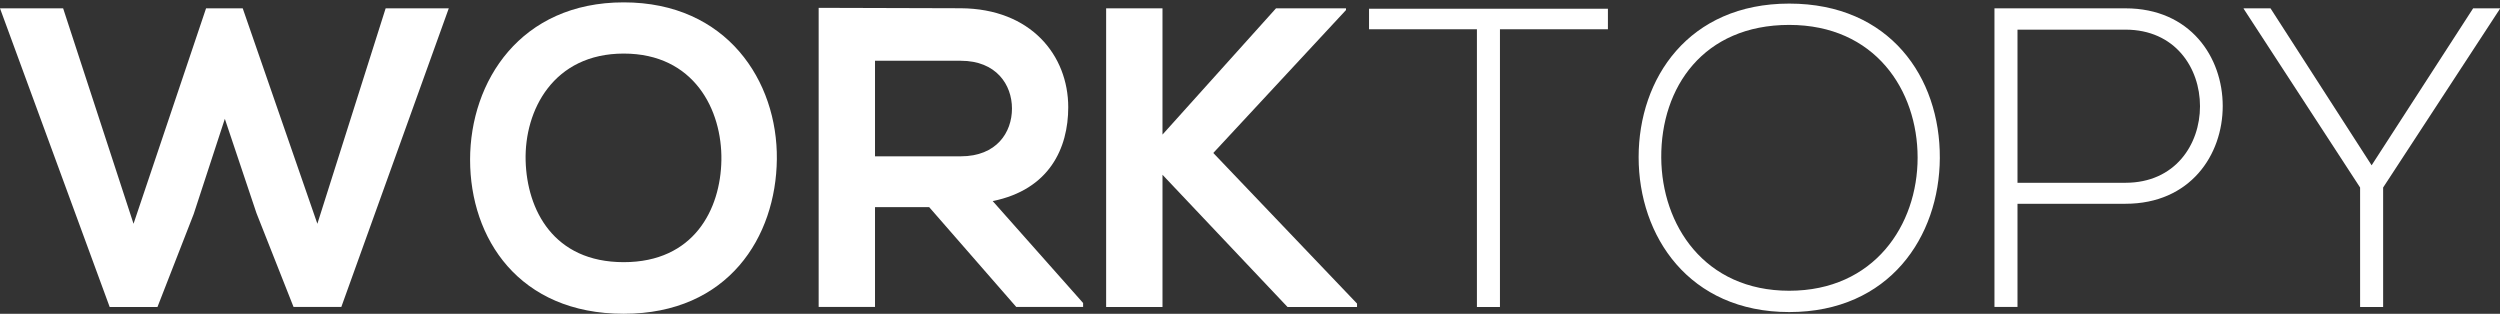
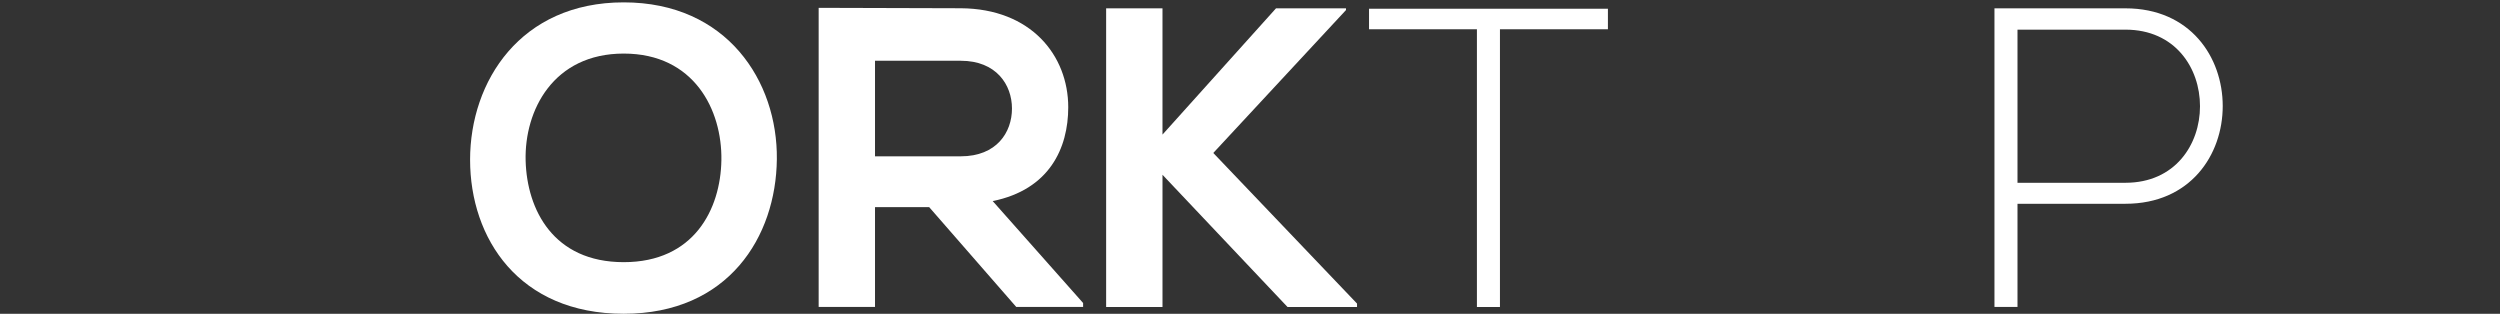
<svg xmlns="http://www.w3.org/2000/svg" id="Wortmarke" viewBox="0 0 306.11 38.42">
  <rect x="0" y="0" width="306.11" height="38.42" fill="#333333" stroke="none" />
  <defs>
    <style>      .st0 {        fill: #fff;      }    </style>
  </defs>
-   <path class="st0" d="M41.79,37.58h-5.85l-4.54-11.49-3.87-11.54-3.81,11.65-4.44,11.39h-5.85L0,1.02h7.73l8.62,26.38L25.23,1.02h4.49l9.14,26.38L47.22,1.02h7.73l-13.16,36.57Z" />
  <path class="st0" d="M95.12,19.51c-.1,9.45-5.9,18.91-18.75,18.91s-18.81-9.25-18.81-18.86S63.73.29,76.37.29s18.86,9.66,18.75,19.22ZM64.36,19.67c.16,6.01,3.4,12.43,12.01,12.43s11.86-6.48,11.96-12.48c.1-6.16-3.34-13.06-11.96-13.06s-12.17,6.95-12.01,13.11Z" />
  <path class="st0" d="M132.63,37.58h-8.2l-10.66-12.22h-6.63v12.22h-6.9V.96c5.8,0,11.6.05,17.4.05,8.62.05,13.16,5.8,13.16,12.12,0,5.01-2.3,10.08-9.25,11.49l11.07,12.48v.47ZM107.14,7.44v11.7h10.5c4.39,0,6.27-2.93,6.27-5.85s-1.93-5.85-6.27-5.85h-10.5Z" />
  <path class="st0" d="M164.81,1.23l-16.25,17.5,17.6,18.44v.42h-8.51l-15.31-16.19v16.19h-6.9V1.02h6.9v15.46l13.9-15.46h8.57v.21Z" />
  <path class="st0" d="M180.85,3.58h-13.22V1.07h29.25v2.51h-13.22v34.01h-2.82V3.58Z" />
-   <path class="st0" d="M237.52,19.35c-.05,9.61-6.16,18.86-18.44,18.86s-18.44-9.3-18.44-18.96S206.76.44,219.08.44s18.49,9.04,18.44,18.91ZM203.41,19.3c.05,8.25,5.28,16.3,15.67,16.3s15.72-8.04,15.72-16.3-5.22-16.25-15.72-16.25-15.72,7.63-15.67,16.25Z" />
  <path class="st0" d="M247.03,24.94v12.64h-2.82V1.02h16.04c15.88,0,15.88,23.93,0,23.93h-13.22ZM247.03,3.63v18.75h13.22c12.17,0,12.17-18.75,0-18.75h-13.22Z" />
-   <path class="st0" d="M288.98,22.96l-14.26-21.89v-.05h3.29l12.38,19.22,12.43-19.22h3.29v.05l-14.31,21.89v14.63h-2.82v-14.63Z" />
</svg>